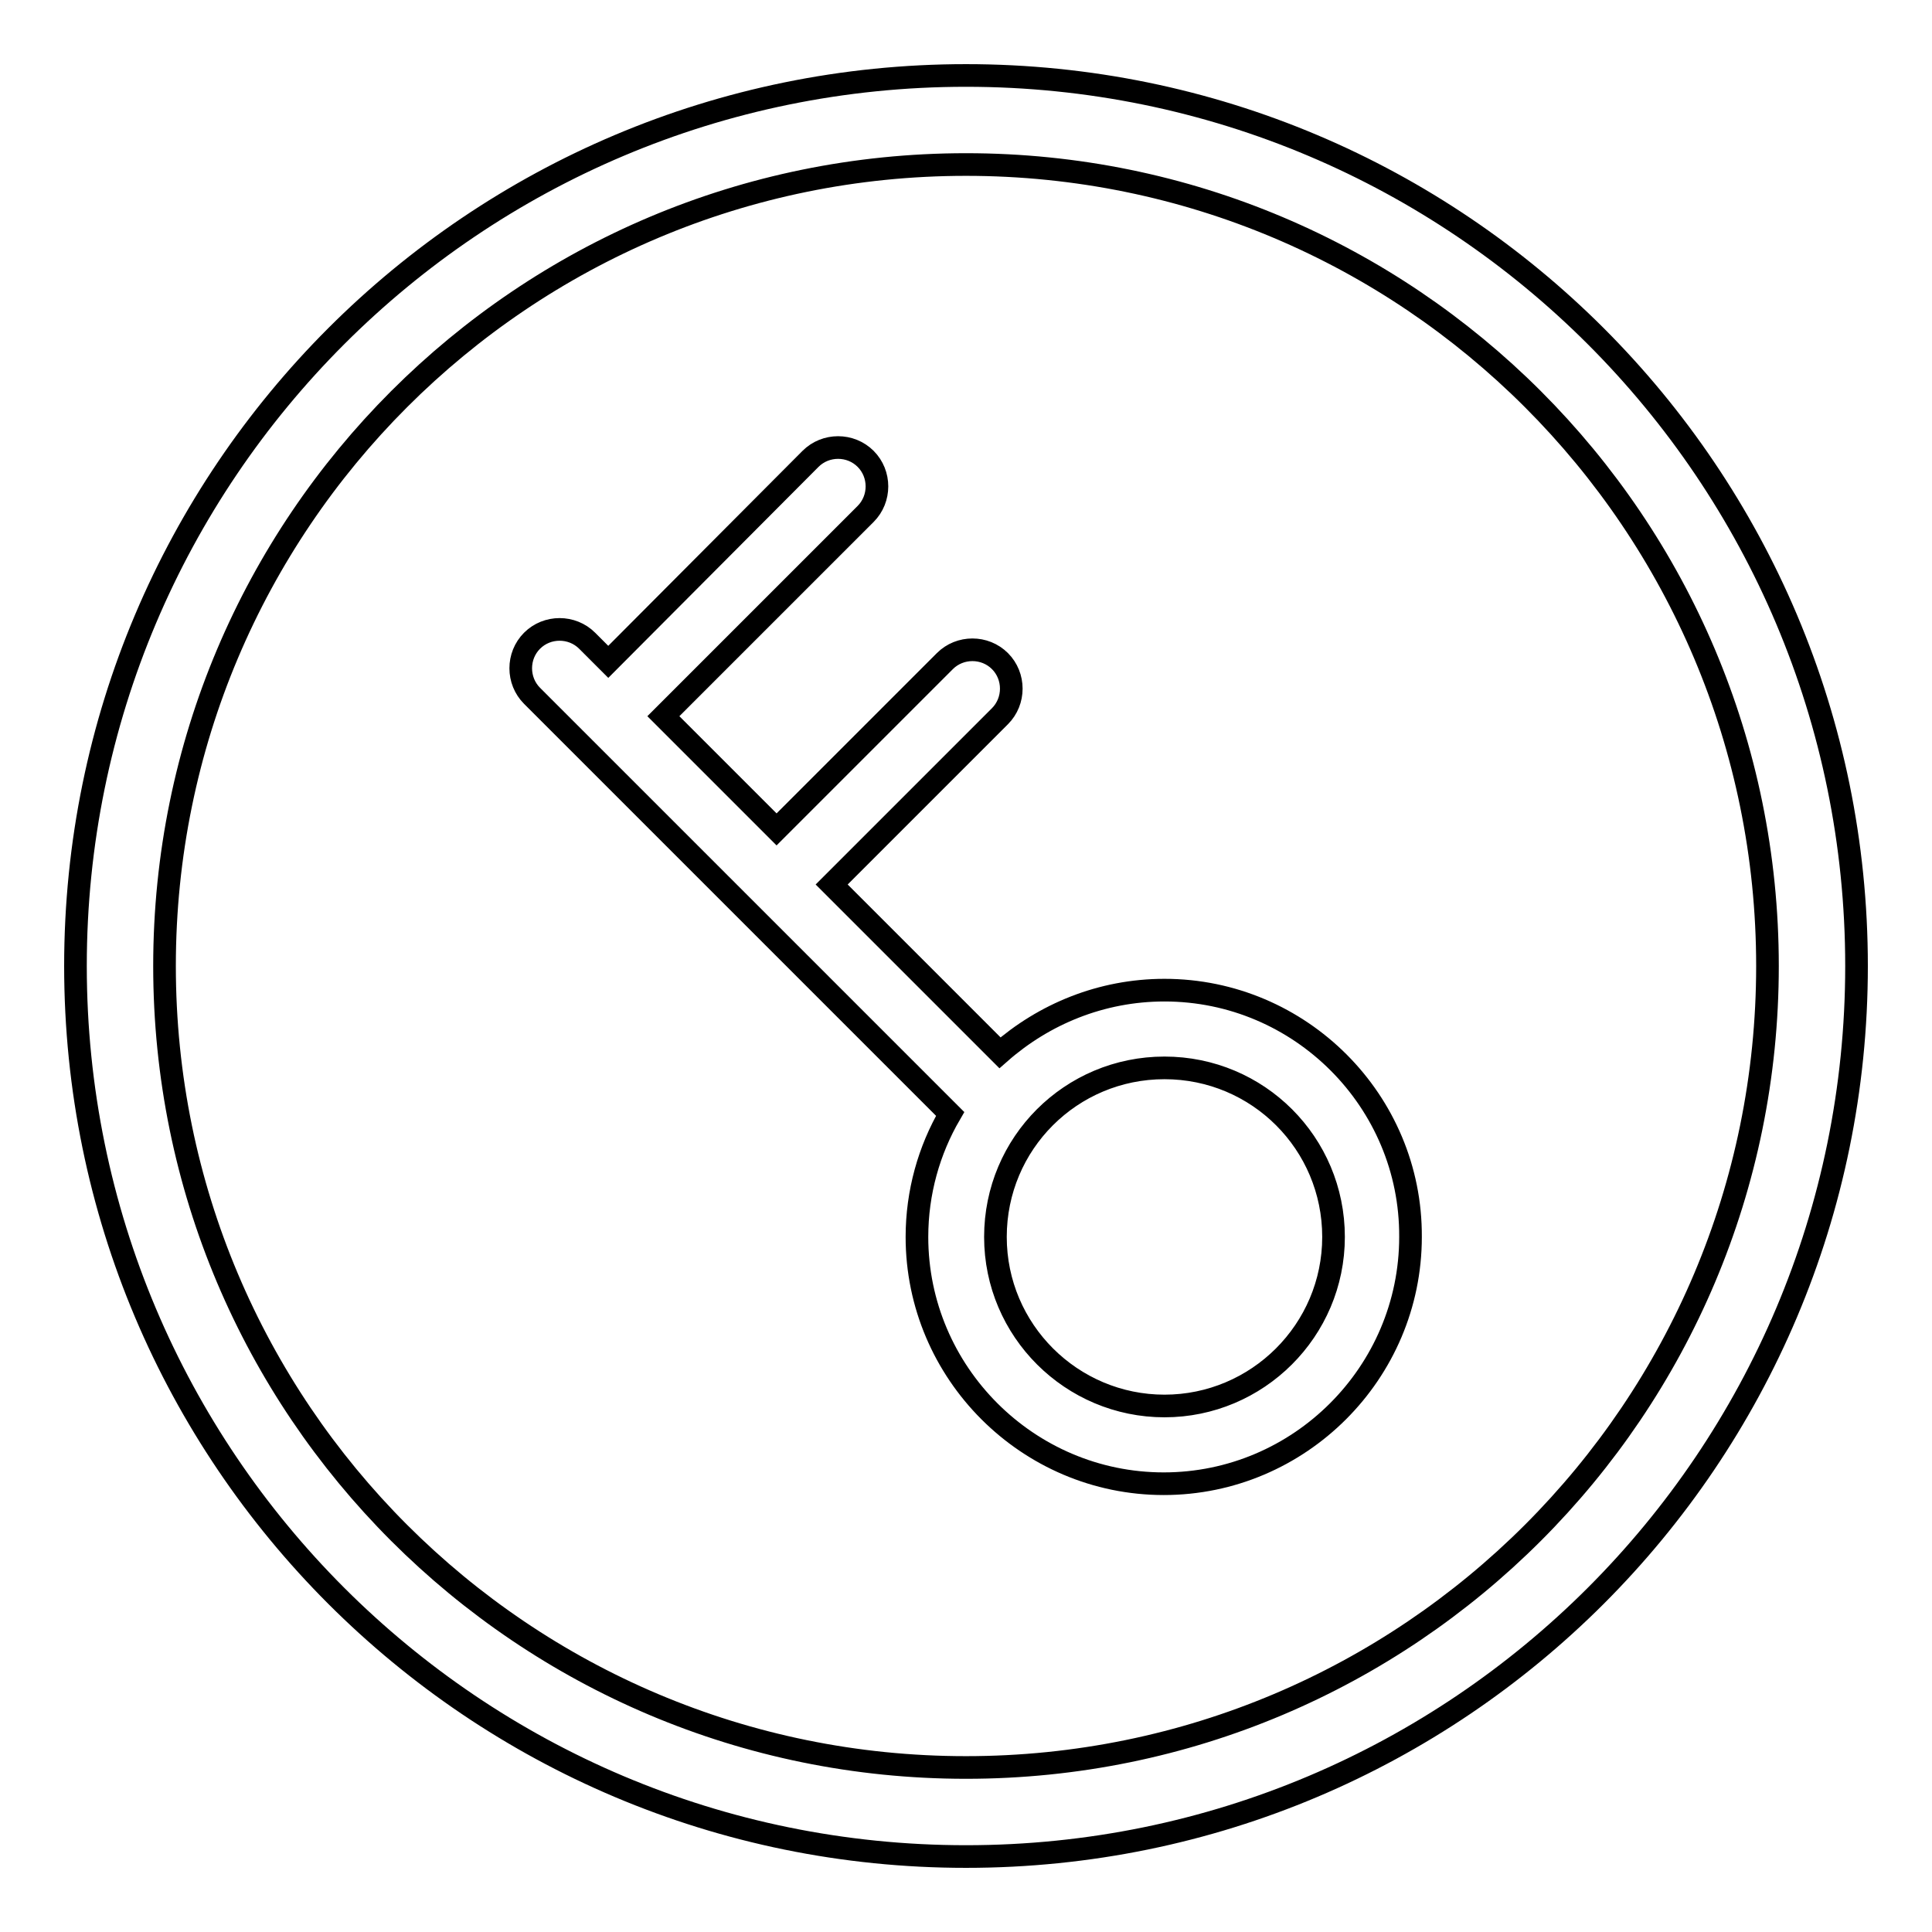
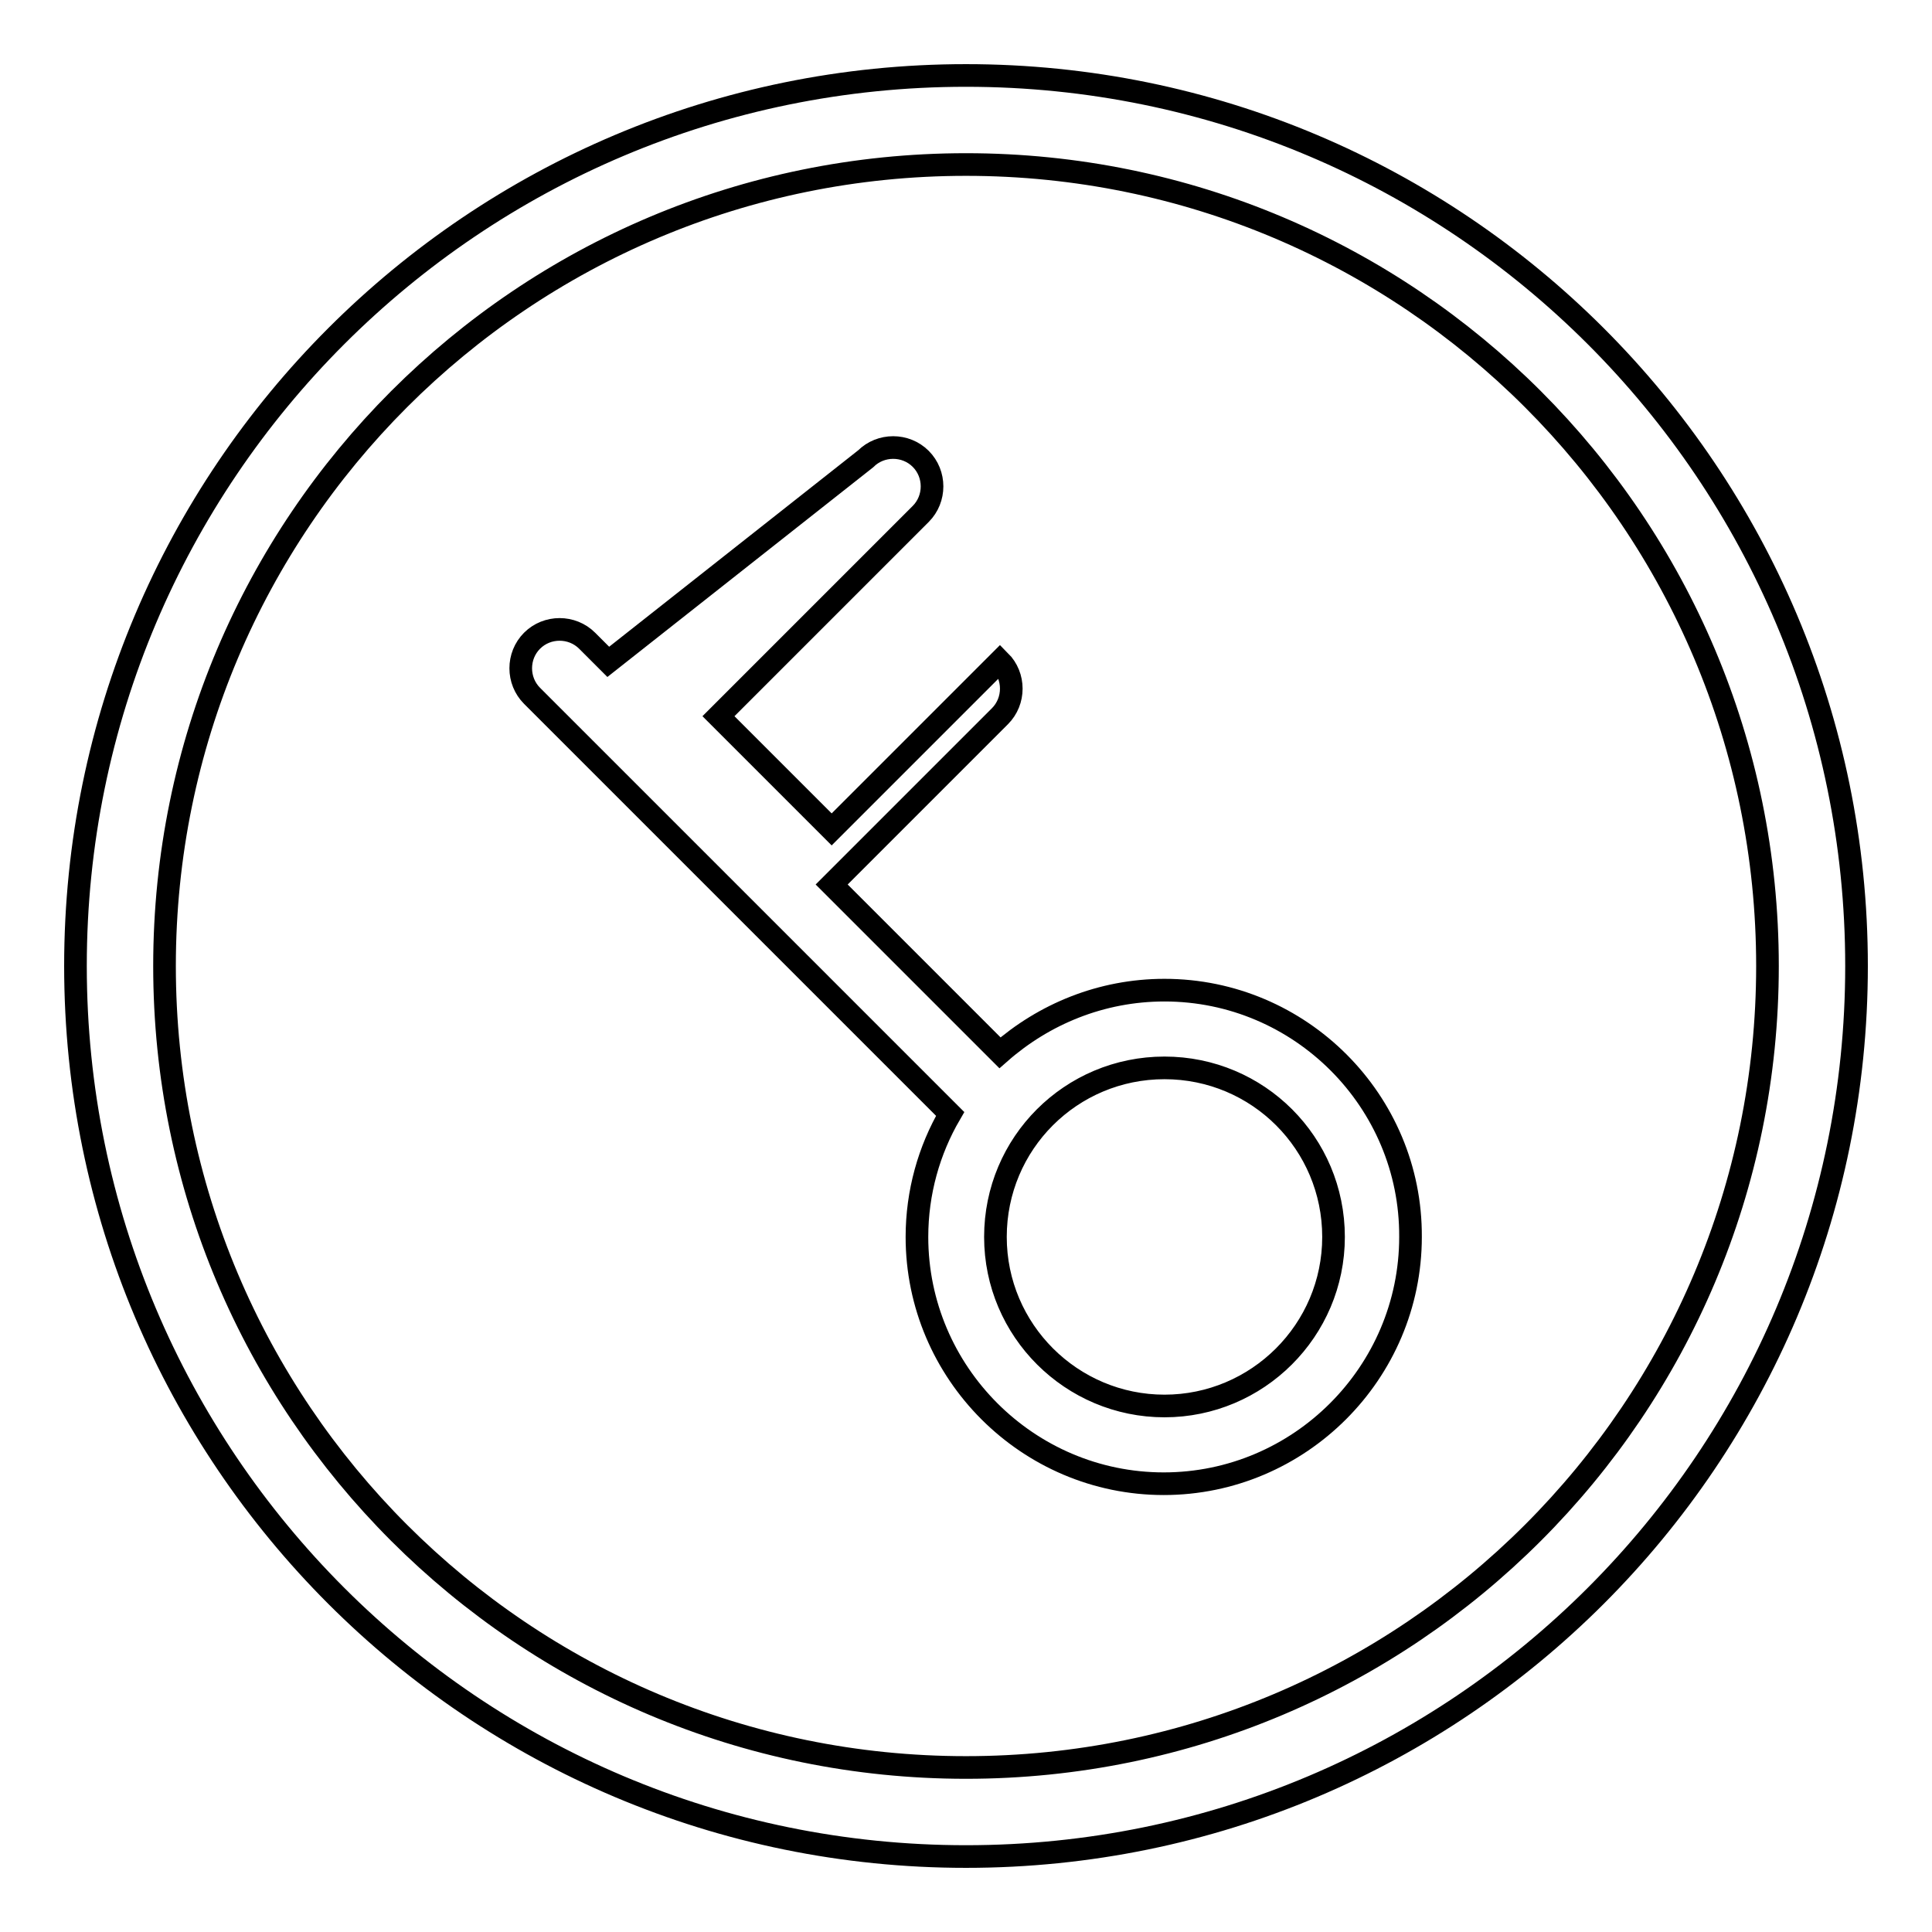
<svg xmlns="http://www.w3.org/2000/svg" version="1.1" x="0px" y="0px" viewBox="0 0 256 256" enable-background="new 0 0 256 256" xml:space="preserve">
  <g>
-     <path stroke-width="3" fill-opacity="0" stroke="#000000" d="M128,10C62.8,10,10,62.8,10,128s52.8,118,118,118s118-52.8,118-118S193.2,10,128,10z M128,234.2 c-58.7,0-106.2-47.5-106.2-106.2C21.8,69.3,69.3,21.8,128,21.8c58.7,0,106.2,47.5,106.2,106.2C234.2,186.7,186.7,234.2,128,234.2z  M154.3,131.2c-8.4,0-16,3.2-21.8,8.3l-22.3-22.3l22.3-22.3c2-2,2-5.3,0-7.3c-2-2-5.3-2-7.3,0l-22.3,22.3l-15-15l26.8-26.8 c2-2,2-5.3,0-7.3c-2-2-5.3-2-7.3,0L80.6,87.7l-2.8-2.8c-2-2-5.3-2-7.3,0c-2,2-2,5.3,0,7.3l55.4,55.4c-2.8,4.8-4.4,10.4-4.4,16.3 c0,18,14.7,32.7,32.7,32.7s32.7-14.7,32.7-32.7C187,145.9,172.3,131.2,154.3,131.2L154.3,131.2z M154.3,186.3 c-12.3,0-22.4-10-22.4-22.4s10-22.4,22.4-22.4s22.4,10,22.4,22.4S166.6,186.3,154.3,186.3L154.3,186.3z" />
+     <path stroke-width="3" fill-opacity="0" stroke="#000000" d="M128,10C62.8,10,10,62.8,10,128s52.8,118,118,118s118-52.8,118-118S193.2,10,128,10z M128,234.2 c-58.7,0-106.2-47.5-106.2-106.2C21.8,69.3,69.3,21.8,128,21.8c58.7,0,106.2,47.5,106.2,106.2C234.2,186.7,186.7,234.2,128,234.2z  M154.3,131.2c-8.4,0-16,3.2-21.8,8.3l-22.3-22.3l22.3-22.3c2-2,2-5.3,0-7.3l-22.3,22.3l-15-15l26.8-26.8 c2-2,2-5.3,0-7.3c-2-2-5.3-2-7.3,0L80.6,87.7l-2.8-2.8c-2-2-5.3-2-7.3,0c-2,2-2,5.3,0,7.3l55.4,55.4c-2.8,4.8-4.4,10.4-4.4,16.3 c0,18,14.7,32.7,32.7,32.7s32.7-14.7,32.7-32.7C187,145.9,172.3,131.2,154.3,131.2L154.3,131.2z M154.3,186.3 c-12.3,0-22.4-10-22.4-22.4s10-22.4,22.4-22.4s22.4,10,22.4,22.4S166.6,186.3,154.3,186.3L154.3,186.3z" />
  </g>
</svg>